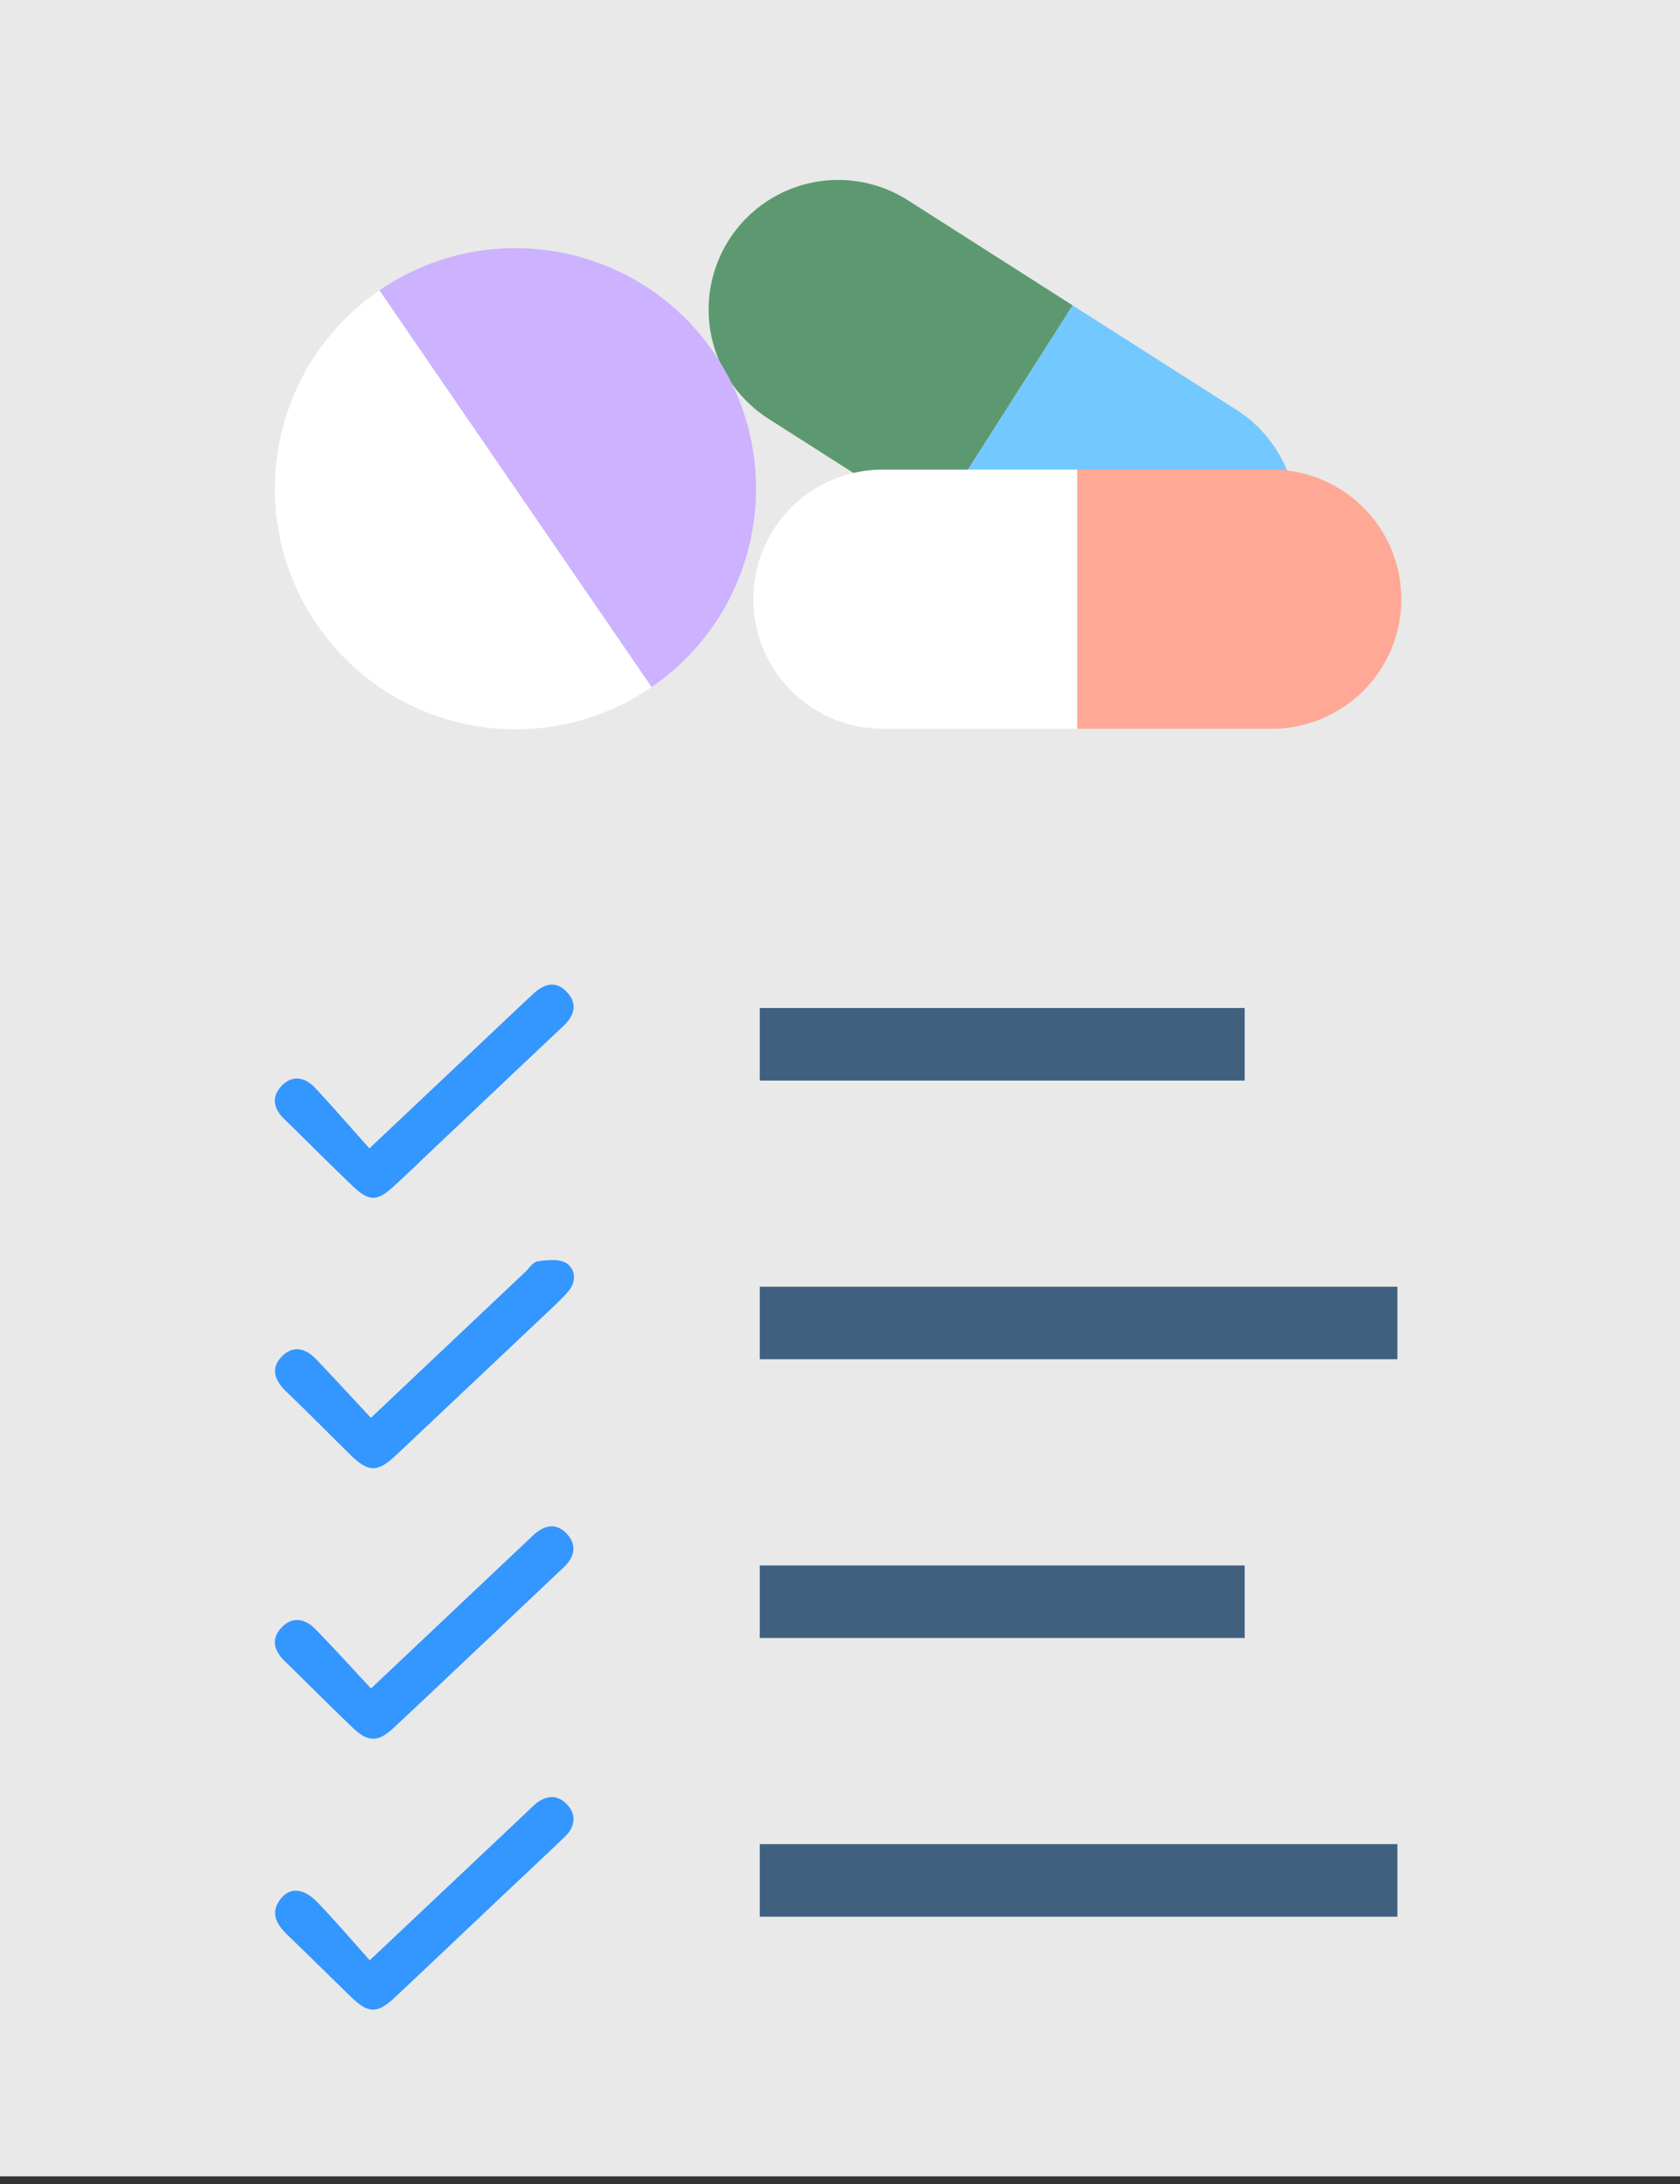
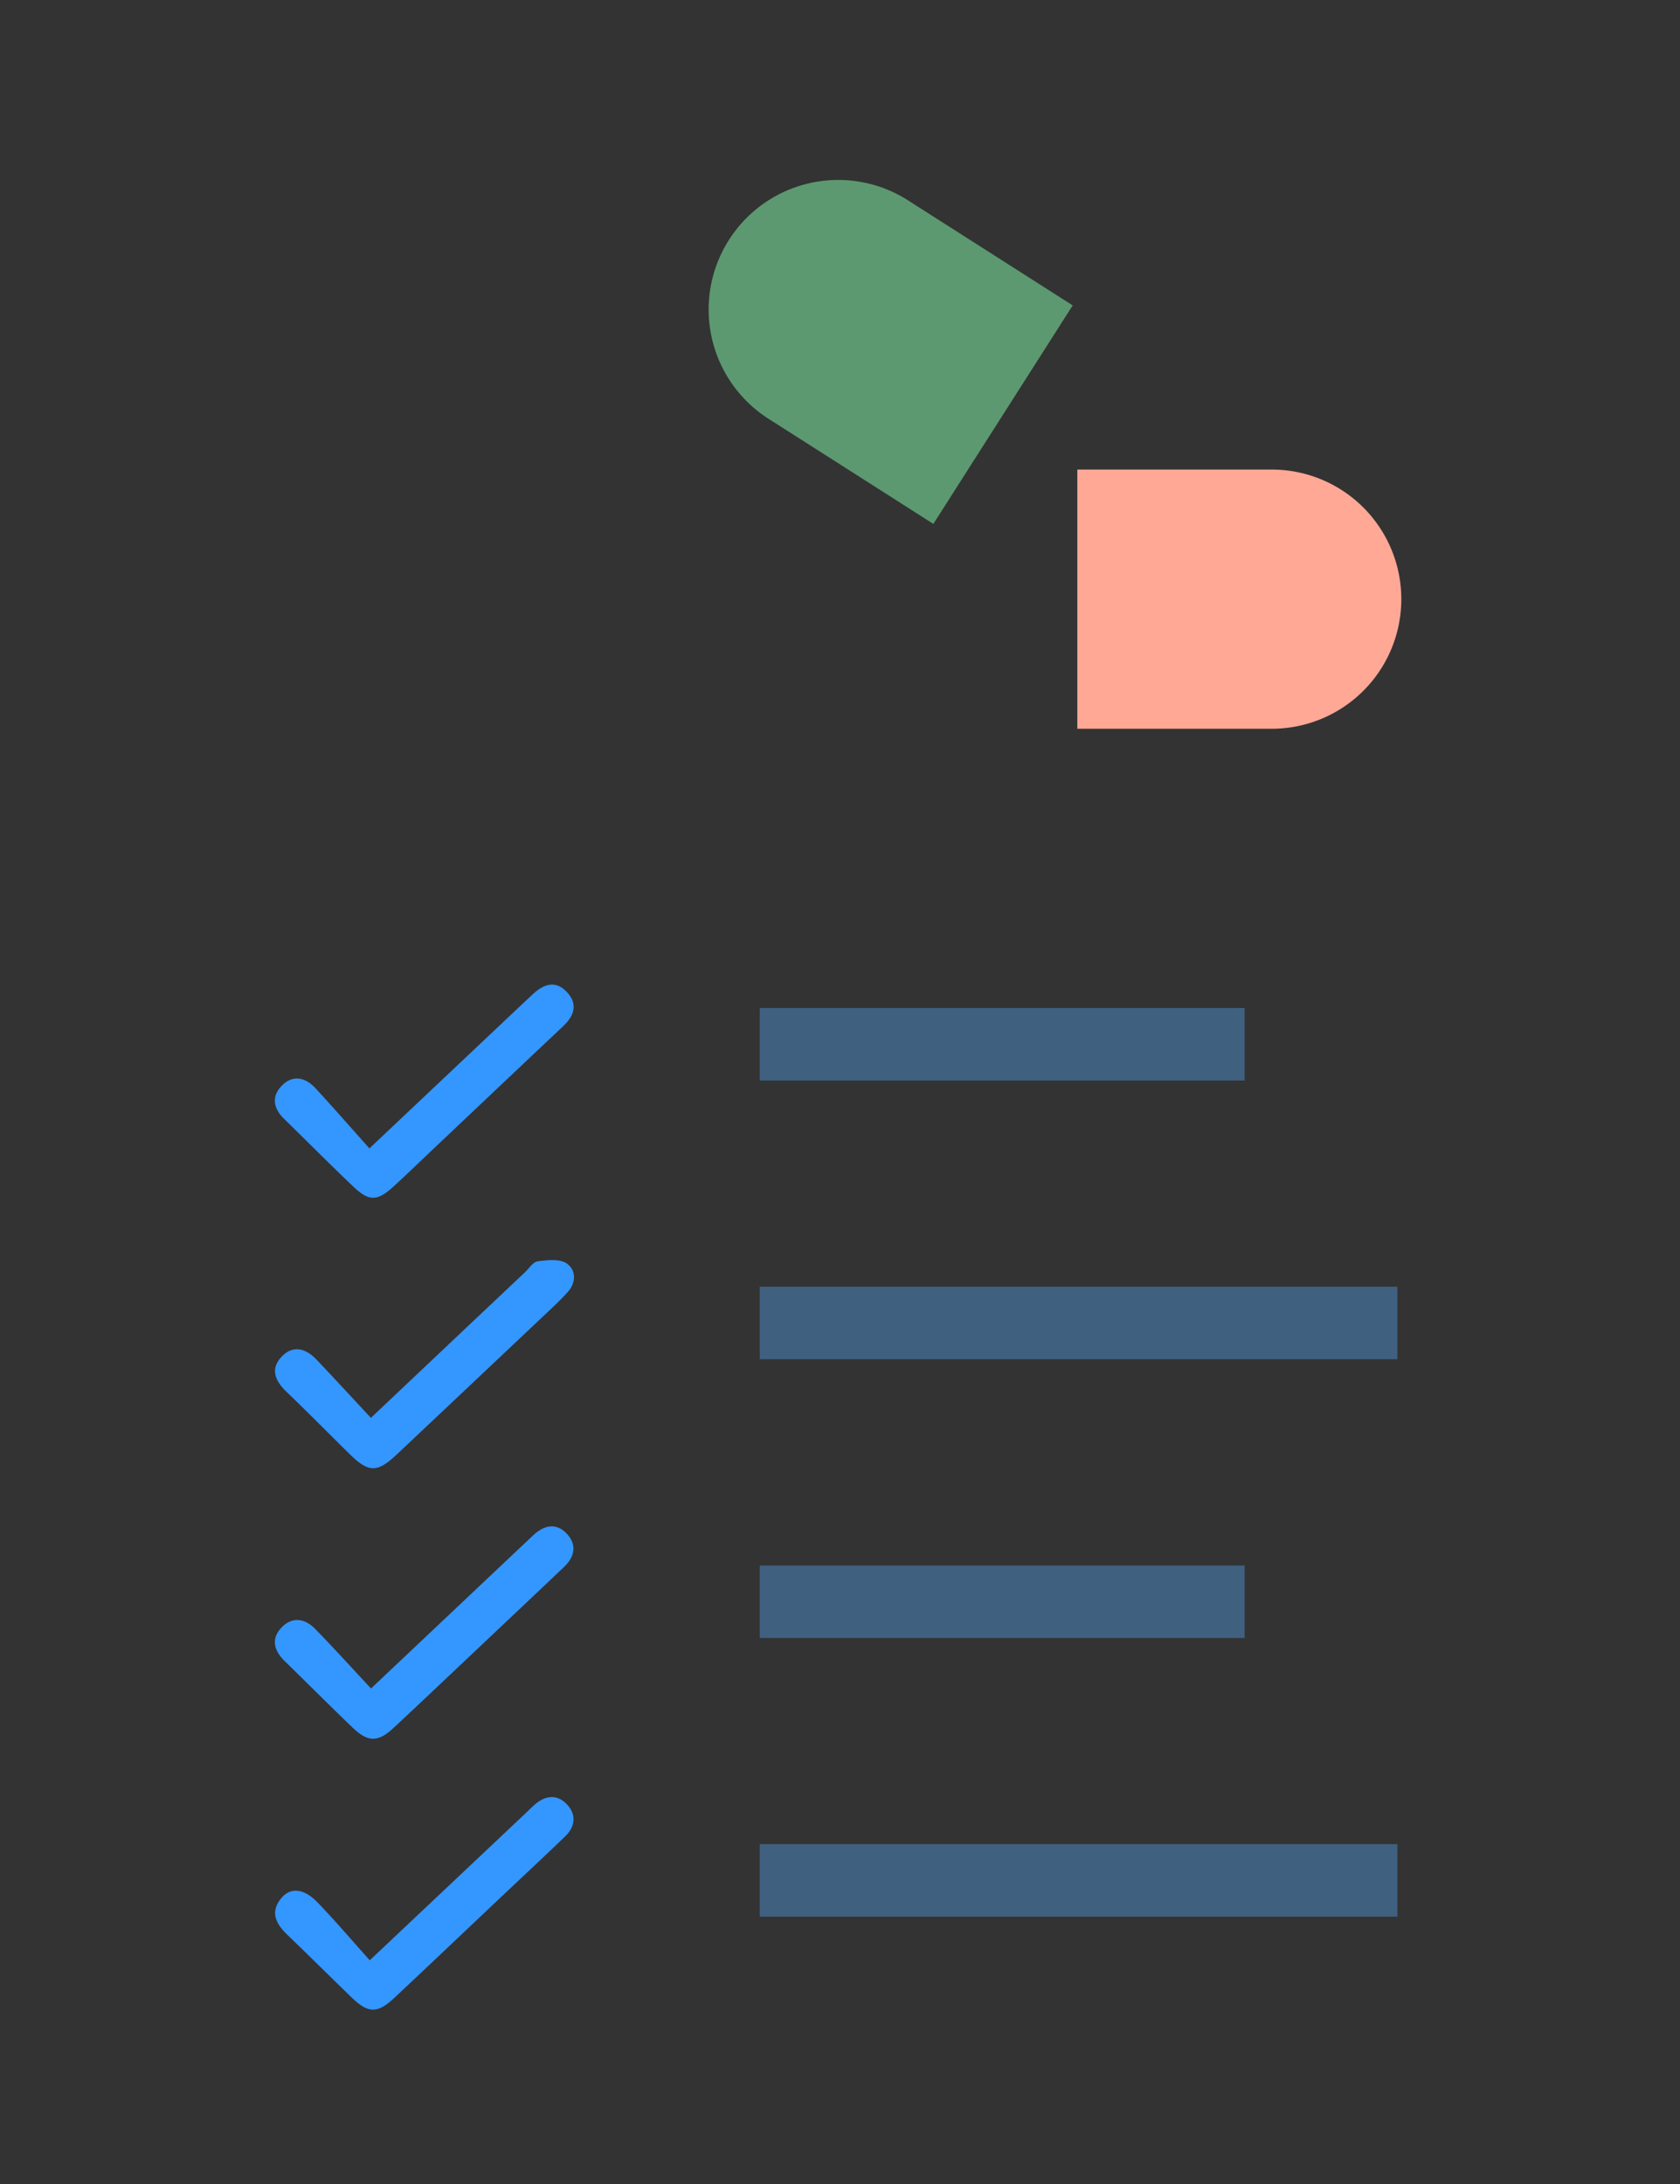
<svg xmlns="http://www.w3.org/2000/svg" width="80" height="104" fill="none">
  <rect width="100%" height="100%" fill="#333333" stroke="none" />
-   <path fill="#E9E9E9" d="M80 0H0v103.636h80V0Z" />
  <path fill="#406080" d="M59.27 48H36.18v3.455h23.09V48ZM66.543 61.272H36.18v3.454h30.363v-3.454ZM59.27 74.547H36.18V78h23.09v-3.454ZM66.543 87.816H36.18v3.455h30.363v-3.455Z" />
  <path fill="#3496FF" d="M17.66 67.519c2.59-2.45 4.963-4.693 7.338-6.935.198-.187.387-.493.609-.522.456-.06 1.036-.127 1.373.098.456.306.463.91.058 1.362-.382.428-.811.815-1.227 1.21a5946.37 5946.37 0 0 1-6.93 6.54c-.912.86-1.329.856-2.212-.012-1.015-.996-2.011-2.01-3.037-2.994-.532-.511-.769-1.077-.227-1.655.544-.58 1.157-.403 1.662.127.853.895 1.687 1.806 2.596 2.78h-.003ZM17.593 54.684l6.797-6.418c.329-.311.66-.622.992-.931.5-.464 1.055-.67 1.593-.114.558.576.38 1.14-.162 1.65-1.96 1.846-3.914 3.699-5.869 5.548-.725.685-1.442 1.38-2.176 2.056-.793.73-1.18.753-1.94.033-1.118-1.062-2.204-2.16-3.308-3.237-.525-.512-.59-1.092-.08-1.594.528-.517 1.12-.362 1.593.153.838.91 1.653 1.841 2.557 2.854h.003ZM17.608 93.346l7.322-6.908c.176-.165.345-.338.527-.498.503-.444 1.065-.516 1.534-.024.462.486.411 1.06-.08 1.533-.98.944-1.976 1.871-2.965 2.806-1.715 1.62-3.424 3.245-5.144 4.86-.83.781-1.263.774-2.072-.011-1.02-.991-2.031-1.99-3.053-2.977-.535-.514-.831-1.074-.284-1.738.437-.527 1.077-.473 1.724.198.838.868 1.618 1.788 2.489 2.758h.002ZM17.668 80.403c2.582-2.438 4.953-4.68 7.326-6.92l.396-.374c.511-.478 1.085-.618 1.596-.078.499.529.384 1.103-.134 1.594-1.515 1.435-3.031 2.868-4.547 4.3-1.188 1.122-2.371 2.246-3.566 3.358-.734.686-1.216.688-1.95-.018-1.092-1.047-2.159-2.118-3.239-3.172-.507-.497-.653-1.059-.142-1.593.511-.535 1.115-.431 1.6.067.884.904 1.733 1.844 2.66 2.836Z" />
  <path fill="#5C9970" fill-rule="evenodd" d="m51.081 14.543-6.636 10.405-7.803-4.977a6.171 6.171 0 1 1 6.637-10.405l7.802 4.977Z" clip-rule="evenodd" />
-   <path fill="#73C8FF" fill-rule="evenodd" d="M60.772 28.04a6.172 6.172 0 0 1-8.52 1.887l-7.807-4.979 6.637-10.405 7.806 4.98a6.17 6.17 0 0 1 1.884 8.517Z" clip-rule="evenodd" />
-   <path fill="#fff" fill-rule="evenodd" d="M51.299 22.361v12.342h-9.255a6.171 6.171 0 1 1 0-12.342h9.255Z" clip-rule="evenodd" />
  <path fill="#FFA896" fill-rule="evenodd" d="M66.729 28.53a6.171 6.171 0 0 1-6.17 6.173h-9.258V22.36h9.259a6.17 6.17 0 0 1 6.169 6.17Z" clip-rule="evenodd" />
  <g clip-path="url(#a)">
-     <path fill="#CCB2FF" d="M18.066 13.828c5.217-3.58 12.347-2.252 15.926 2.965 3.579 5.217 2.251 12.347-2.965 15.925" />
    <path fill="#fff" d="M31.027 32.719C25.81 36.298 18.68 34.97 15.1 29.754c-3.579-5.217-2.251-12.347 2.965-15.926" />
  </g>
  <defs>
    <clipPath id="a">
-       <path fill="#fff" d="m27.512 7.348 12.96 18.89-18.89 12.96-12.96-18.89z" />
-     </clipPath>
+       </clipPath>
  </defs>
</svg>